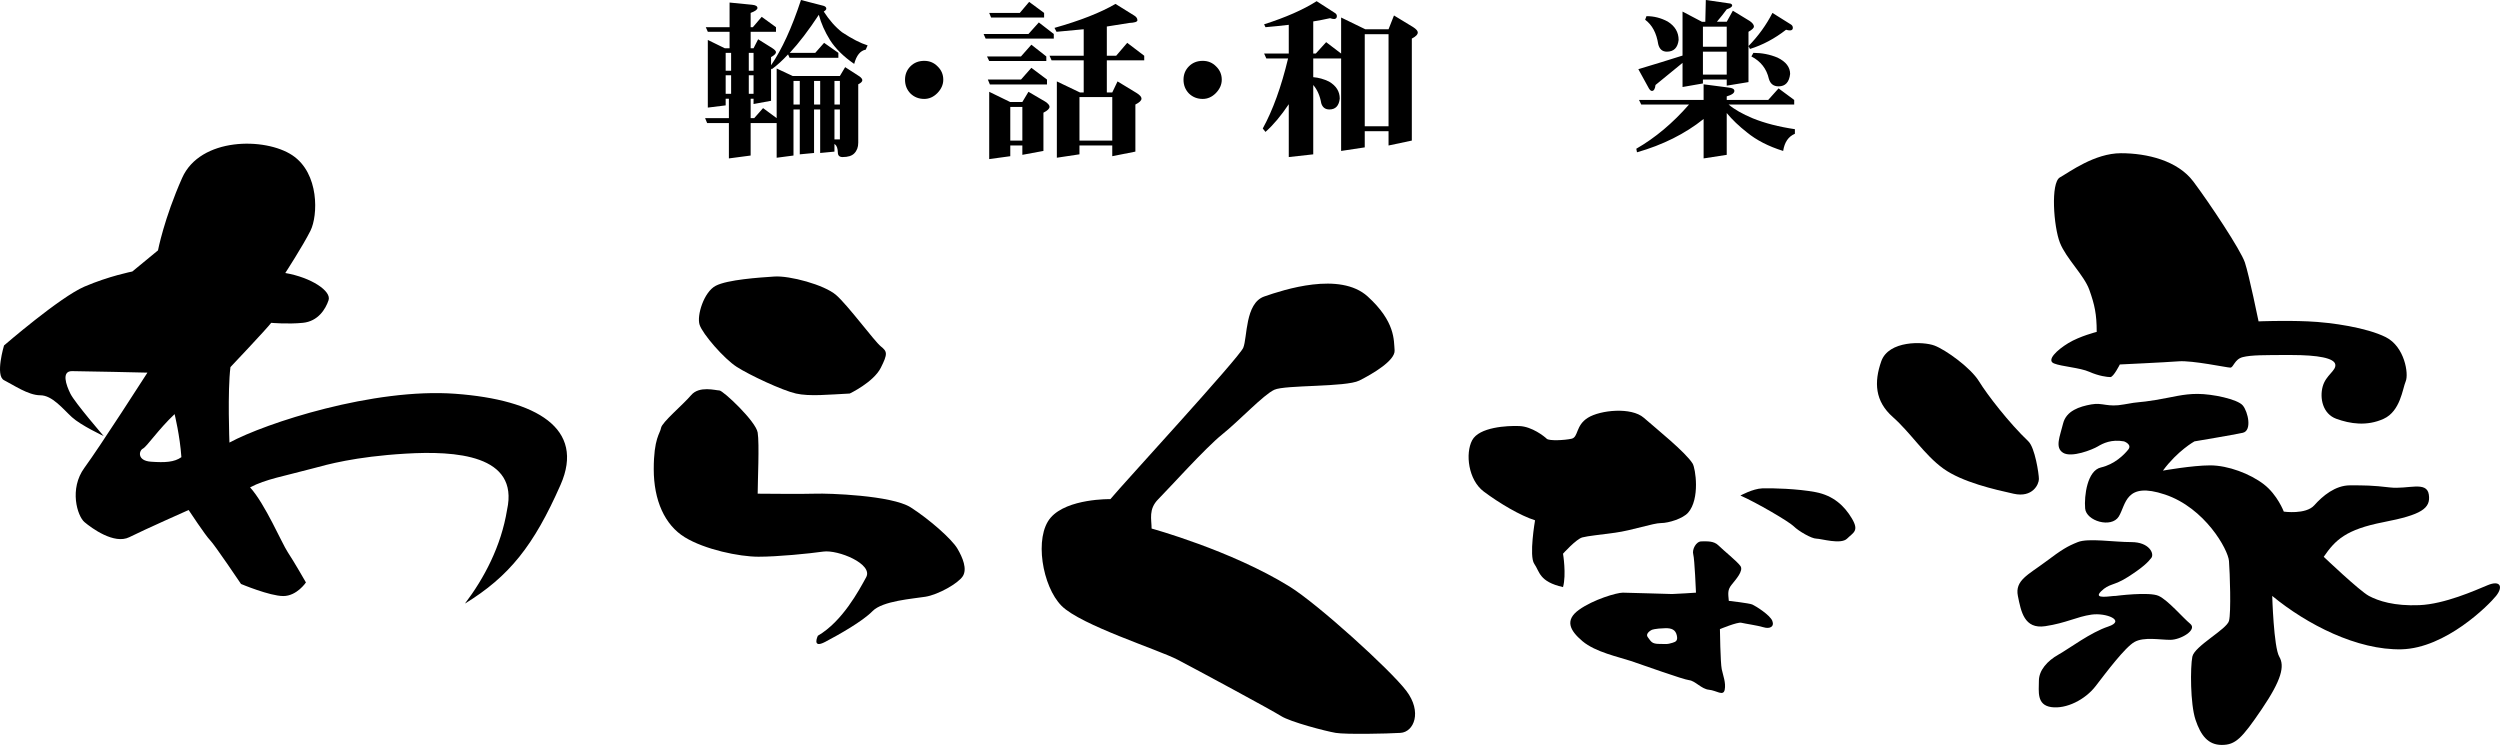
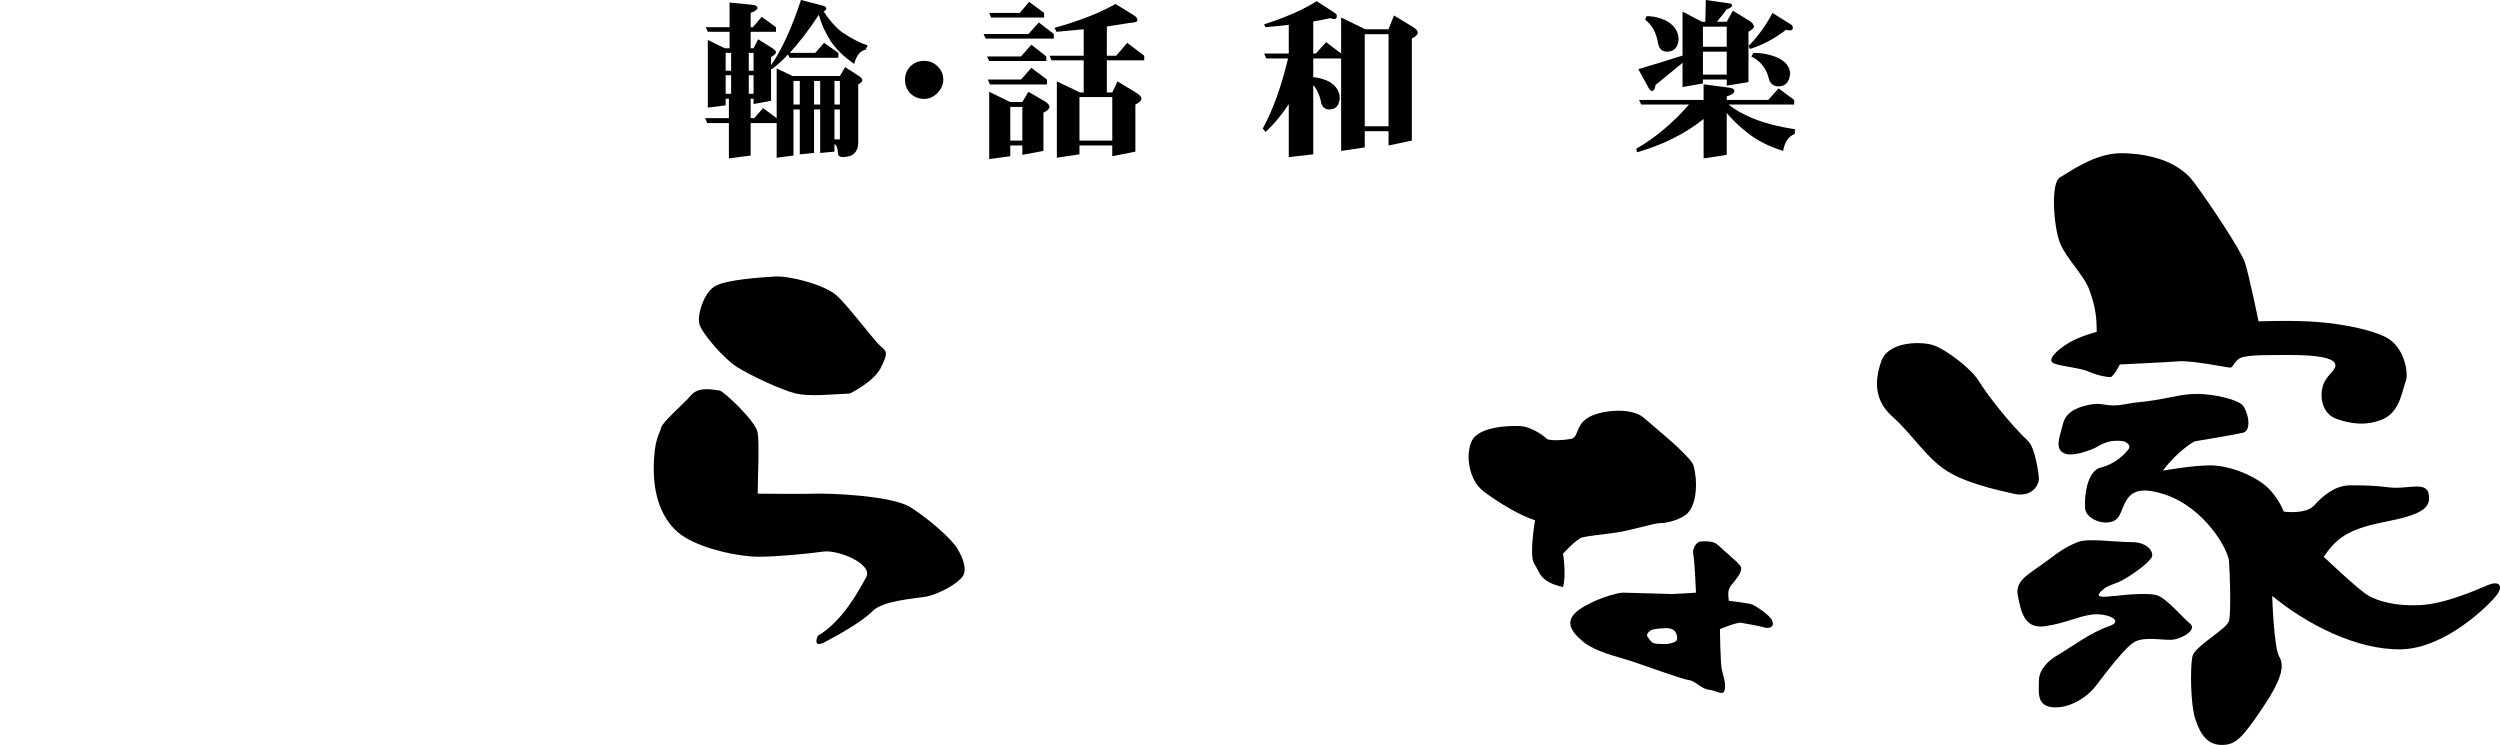
<svg xmlns="http://www.w3.org/2000/svg" version="1.1" id="レイヤー_1" x="0px" y="0px" viewBox="0 0 551.619 164.368" style="enable-background:new 0 0 551.619 164.368;" xml:space="preserve">
  <g>
-     <path d="M100.476,86.886c-17.987-1.333-41.856,6.44-49.85,10.769c0,0-0.442-11.325,0.222-16.655c0,0,7.994-8.437,8.992-9.77   c0,0,3.663,0.333,6.995,0c3.33-0.333,4.996-2.996,5.663-4.996c0.666-2-3.782-4.997-9.551-5.996c0,0,3.888-5.995,5.555-9.326   c1.664-3.329,1.997-12.655-3.998-16.653c-5.995-3.996-20.318-3.996-24.314,4.996c-3.996,8.993-5.329,15.988-5.329,15.988   c-2,1.667-5.663,4.664-5.663,4.664s-5.141,0.999-10.564,3.33C13.211,65.569,0.889,76.226,0.889,76.226s-2,6.662,0,7.662   c1.997,0.998,5.329,3.329,7.993,3.329c2.663,0,4.996,3.013,6.994,4.838c2,1.824,6.995,4.155,6.995,4.155s-6.329-7.327-7.327-9.325   c-1-2-2-4.997,0.332-4.997c2.333,0,16.655,0.334,16.655,0.334s-10.471,16.319-13.895,20.983c-3.425,4.661-1.573,10.659,0,11.991   c1.572,1.332,6.567,4.996,9.899,3.33c3.329-1.665,13.085-5.996,13.085-5.996s3.734,5.663,4.734,6.662   c0.999,0.999,6.827,9.659,6.827,9.659s6.329,2.664,9.326,2.664c2.997,0,4.997-2.997,4.997-2.997s-2.664-4.663-3.999-6.662   c-1.331-1.998-4.994-10.657-8.326-14.321c3.497-1.833,7.38-2.439,14.115-4.248c2.746-0.739,8.95-2.525,20.192-3.191   c10.992-0.653,25.092,0.222,22.396,12.398c-1.301,8.029-5.075,15.135-9.294,20.686c9.77-5.995,15.175-12.765,21.095-26.201   C129.157,94.547,118.463,88.218,100.476,86.886 M33.307,101.874c-3.109-0.222-2.664-2.443-1.776-2.887   c0.887-0.445,3.444-4.281,6.995-7.612c0,0,1.184,4.813,1.497,9.499C38.469,101.986,36.415,102.095,33.307,101.874" />
    <path d="M187.496,86.833c-4.626,0.226-8.85,0.679-11.868,0c-3.017-0.678-10.258-4.076-13.074-5.887   c-2.817-1.812-7.526-7.247-8.189-9.286c-0.662-2.037,0.948-7.246,3.562-8.604c2.616-1.359,9.567-1.814,12.93-2.039   c3.364-0.228,11.008,1.812,13.623,4.076c2.615,2.264,8.448,10.19,9.856,11.322c1.409,1.133,1.609,1.587,0,4.756   C192.725,84.344,187.496,86.833,187.496,86.833" />
    <path d="M167.179,108.93c0-2.62,0.402-10.999,0-13.491c-0.402-2.491-7.644-9.285-8.448-9.285c-0.805,0-4.426-1.094-6.235,1.038   c-1.811,2.132-6.437,5.978-6.639,7.227c-0.202,1.248-1.609,2.253-1.609,9.109c0,6.857,2.413,12.293,6.839,15.01   c4.426,2.718,12.025,4.303,16.271,4.303c4.248,0,11.087-0.68,14.305-1.133c3.219-0.453,11.063,2.718,9.454,5.663   c-1.609,2.941-5.23,9.736-10.661,12.908c0,0-1.408,2.943,1.609,1.359c3.017-1.586,8.248-4.531,10.461-6.796   c2.213-2.264,8.85-2.716,11.667-3.17c2.815-0.453,7.231-2.943,8.243-4.529c1.01-1.586,0.004-4.076-1.202-6.114   c-1.207-2.039-6.035-6.341-10.259-9.058c-4.225-2.718-18.507-3.138-20.92-3.042C177.639,109.028,167.179,108.93,167.179,108.93" />
-     <path d="M254.098,116.624c0-2.04-0.742-4.267,1.484-6.493c2.227-2.227,10.389-11.317,14.099-14.287   c3.713-2.967,9.091-8.746,11.504-9.847c2.411-1.099,15.77-0.543,18.739-2.027c2.967-1.483,7.977-4.452,7.791-6.678   c-0.185-2.226,0.186-6.308-5.936-11.874c-6.124-5.568-18.554-1.484-22.821,0c-4.267,1.483-3.71,9.09-4.638,11.317   c-0.926,2.226-26.716,30.24-29.314,33.395c0,0-9.462-0.186-13.172,4.081c-3.71,4.267-1.855,15.213,2.412,19.48   c4.267,4.267,21.335,9.648,25.602,11.874c4.267,2.229,20.78,11.133,22.82,12.43c2.042,1.3,9.834,3.339,12.061,3.712   c2.226,0.371,11.317,0.185,14.286,0c2.969-0.186,4.823-4.613,1.297-9.264c-3.526-4.65-19.536-19.168-25.787-23.034   C271.585,121.408,254.098,116.624,254.098,116.624" />
    <path d="M344.877,129.542c0.766-2.783,0-7.368,0-7.368s2.913-3.258,4.284-3.601c1.372-0.342,3.428-0.513,7.198-1.029   c3.771-0.513,8.418-2.131,10.132-2.131c1.716,0,4.854-1.002,5.979-2.283c2.68-3.045,1.638-9.813,1.007-10.839   c-1.521-2.485-8.033-7.711-10.776-10.111c-2.741-2.399-9.598-1.713-12.341,0c-2.741,1.715-2.055,4.285-3.6,4.627   c-1.54,0.343-4.97,0.515-5.483,0c-0.514-0.514-3.258-2.684-5.999-2.798c-2.742-0.115-8.913,0.228-10.453,3.142   c-1.543,2.913-0.859,8.741,2.569,11.312c3.428,2.569,8.055,5.312,11.312,6.342c0,0-1.371,7.898-0.172,9.603   C339.736,126.113,339.564,128.341,344.877,129.542" />
-     <path d="M384.021,109.343c3.47,1.509,10.713,5.733,11.768,6.79c1.055,1.054,3.922,2.715,4.977,2.715c1.058,0,5.431,1.358,6.79,0   c1.359-1.357,2.716-1.661,1.056-4.45c-1.659-2.79-4.074-5.054-7.996-5.809c-3.922-0.753-9.657-0.913-11.767-0.835   C386.738,107.835,384.021,109.343,384.021,109.343" />
    <path d="M391.062,137.002c-0.502-1.309-3.723-3.32-4.426-3.62c-0.705-0.303-5.18-0.805-5.18-0.805   c-0.15-1.659-0.302-2.399,0.605-3.537c0.904-1.14,2.715-3.1,1.959-4.156c-0.753-1.058-3.77-3.457-4.826-4.519   c-1.055-1.063-2.565-0.912-3.773-0.912c-1.206,0-2.11,1.81-1.808,2.866c0.301,1.056,0.602,8.45,0.602,8.45s-4.526,0.302-5.28,0.302   c-0.753,0-9.505-0.302-10.861-0.302c-1.359,0-6.486,1.508-9.657,3.771c-3.166,2.262-2.111,4.525,0.756,6.939   c2.866,2.415,7.996,3.47,10.711,4.375c2.716,0.905,11.466,4.075,12.823,4.224c1.357,0.152,2.715,1.962,4.375,2.114   c1.66,0.15,3.169,1.508,3.47,0c0.302-1.51-0.351-3.12-0.653-4.527c-0.302-1.408-0.402-8.852-0.402-8.852s3.878-1.608,4.704-1.408   c0.827,0.202,3.643,0.604,4.951,1.006C390.458,138.812,391.564,138.309,391.062,137.002 M369.036,141.83   c-1.384,0.398-1.102,0.251-2.866,0.251c-1.767,0-1.863-0.553-2.567-1.458c-0.702-0.904,0.86-1.642,0.86-1.642   s0.648-0.306,2.963-0.369c1.428-0.04,2.274,0.349,2.555,1.574C370.242,141.326,369.814,141.605,369.036,141.83" />
    <path d="M447.559,97.39c-4.293-4.102-9.044-10.244-10.898-13.258c-1.855-3.014-7.361-6.957-9.826-7.885   c-2.465-0.929-10.119-1.16-11.741,3.477c-1.624,4.639-1.392,8.803,2.55,12.287c3.942,3.483,6.959,8.352,11.132,11.368   c4.173,3.014,11.362,4.638,15.537,5.565c4.173,0.929,5.565-2.088,5.565-3.246C449.879,104.538,449.003,98.771,447.559,97.39" />
    <path d="M462.633,73.232c0-3.943-0.463-6.009-1.624-9.267c-1.159-3.256-5.102-6.887-6.492-10.405   c-1.392-3.519-2.088-13.259,0-14.418c2.085-1.16,7.652-5.334,13.449-5.334c5.797,0,12.524,1.622,16,6.261   c3.48,4.638,10.437,15.074,11.364,17.855c0.929,2.784,3.016,12.987,3.016,12.987s5.565-0.232,10.901,0   c5.334,0.232,12.986,1.392,17.161,3.479c4.173,2.087,5.101,8.118,4.406,9.74c-0.697,1.622-1.16,6.589-4.871,8.28   c-3.71,1.691-7.422,1.094-10.435,0c-3.017-1.091-3.712-4.571-3.017-7.12c0.696-2.551,3.017-3.48,2.784-4.872   c-0.233-1.391-3.712-2.085-9.74-2.085c-6.029,0-8.813,0-10.668,0.463c-1.854,0.464-2.035,2.32-2.757,2.32   c-0.721,0-8.374-1.625-11.39-1.392c-3.014,0.232-12.986,0.695-12.986,0.695s-1.391,2.784-2.088,2.784   c-0.695,0-2.55-0.232-4.638-1.16c-2.087-0.926-6.113-1.159-7.811-1.854c-1.698-0.697,0.623-2.938,3.174-4.484   C458.923,74.16,462.633,73.232,462.633,73.232" />
    <path d="M468.662,97.39c-2.783-0.505-4.637,0.423-5.797,1.12c-1.16,0.696-5.797,2.55-7.655,1.392c-1.855-1.16-0.693-3.591,0-6.434   c0.697-2.843,3.637-3.77,6.225-4.235c2.59-0.463,3.515,0.696,7.227,0c3.71-0.695,3.014-0.319,6.957-0.972   c3.942-0.65,6.029-1.346,9.277-1.346c3.246,0,8.811,1.159,9.97,2.55c1.159,1.392,2.088,5.567,0,6.03   c-2.088,0.463-10.666,1.895-10.666,1.895s-3.71,2.046-6.957,6.454c0,0,6.494-1.16,10.435-1.16c3.942,0,8.814,1.855,11.827,4.173   c3.016,2.322,4.408,6.03,4.408,6.03s4.869,0.696,6.725-1.391c1.855-2.087,4.638-4.406,7.885-4.406c3.246,0,4.869,0,8.812,0.463   c3.942,0.464,8.117-1.505,8.58,1.568c0.464,3.071-1.625,4.462-9.973,6.086c-8.348,1.624-10.666,3.943-13.217,7.653   c0,0,7.886,7.515,9.97,8.629c2.089,1.11,5.568,2.27,11.133,2.037c5.564-0.23,12.291-3.247,15.074-4.405   c2.783-1.159,3.479,0.328,1.854,2.368c-1.624,2.037-11.131,11.547-20.87,11.78c-9.741,0.23-20.871-5.47-28.524-11.78   c0,0,0.324,11.314,1.553,13.402c1.229,2.085,0.533,5.101-3.872,11.595c-4.408,6.493-5.798,7.882-8.814,7.882   c-3.014,0-4.637-2.085-5.797-5.564c-1.162-3.479-1.162-11.595-0.695-13.913c0.463-2.321,7.586-6.03,8.084-7.886   c0.496-1.855,0.198-10.666,0-13.217c-0.202-2.551-5.303-11.71-14.115-14.667c-8.811-2.958-8.58,2.225-10.203,4.851   c-1.624,2.627-7.19,1.004-7.422-1.78c-0.232-2.783,0.464-8.348,3.479-9.044c3.016-0.696,5.102-2.784,6.03-3.942   C470.518,98.047,468.662,97.39,468.662,97.39" />
    <path d="M466.808,131.487c-0.928-0.048-5.102,0.879-3.247-0.976c1.855-1.855,2.784-1.159,6.03-3.247   c3.247-2.087,4.406-3.246,5.102-4.173c0.696-0.928-0.463-3.479-4.406-3.479c-3.942,0-9.507-0.928-11.828,0   c-2.318,0.928-3.479,1.624-7.188,4.406c-3.712,2.781-6.726,4.038-6.03,7.469c0.696,3.432,1.391,7.374,6.03,6.678   c4.638-0.696,6.956-2.088,10.203-2.551c3.247-0.464,7.653,1.32,3.71,2.63c-3.942,1.311-8.496,4.79-10.975,6.182   c-2.476,1.392-4.331,3.477-4.331,5.798c0,2.318-0.549,5.334,2.74,5.797c3.29,0.464,7.463-1.624,9.783-4.638   c2.32-3.014,6.493-8.581,8.58-9.74c2.087-1.16,5.565-0.464,7.886-0.464c2.318,0,6.029-2.202,4.405-3.536   c-1.624-1.335-4.869-5.179-6.957-6.156C474.229,130.511,466.808,131.487,466.808,131.487" />
    <path d="M168.07,3.712L171.219,6v1.012h-5.589v3.639h0.639l1.012-1.987l3.112,1.949c0.55,0.35,0.826,0.65,0.826,0.9   c0,0.325-0.363,0.688-1.088,1.086v1.802c2.4-3.498,4.6-8.301,6.601-14.401l4.95,1.275c0.427,0.125,0.639,0.336,0.639,0.636   c0,0.202-0.189,0.414-0.563,0.64c1.224,1.899,2.575,3.425,4.05,4.574c2.2,1.451,4.076,2.415,5.627,2.887l-0.412,0.941   c-1.201,0.225-2.05,1.274-2.55,3.148c-2.352-1.625-4.127-3.375-5.326-5.251c-1.15-1.849-1.976-3.713-2.476-5.587   c-2.251,3.425-4.388,6.225-6.414,8.401h5.625l1.951-2.214l3.15,2.214v1.089h-10.764L173.882,12   c-1.25,1.354-2.451,2.446-3.601,3.276l-0.15-0.151v7.115l-3.862,0.712V21.79h-0.639v4.276h0.788l1.95-2.214l3.001,2.214V15.113   l3.524,1.651h10.426l1.163-1.95l3.19,2.062c0.398,0.302,0.598,0.576,0.598,0.826c0,0.3-0.299,0.6-0.9,0.9v12.903   c0,0.974-0.299,1.761-0.899,2.363c-0.527,0.524-1.375,0.787-2.551,0.787c-0.7,0-1.05-0.337-1.05-1.013   c-0.025-0.899-0.238-1.5-0.639-1.8c-0.049-0.025-0.087-0.049-0.112-0.074v1.687l-3.151,0.3v-9.602h-1.349v9.602l-3.151,0.3v-9.903   h-1.387v10.166l-3.713,0.488v-7.653h-5.74v7.166l-4.8,0.636v-7.802h-4.8l-0.45-1.086h5.251V21.79h-0.712v1.462l-3.939,0.489V8.813   l3.751,1.838h1.05V7.013h-4.8L155.73,6h5.249V0.562l4.951,0.487c0.8,0.075,1.199,0.315,1.199,0.713c0,0.351-0.5,0.713-1.5,1.088V6   h0.488L168.07,3.712z M160.118,15.603h1.201v-3.938h-1.201V15.603z M160.118,20.703h1.201v-4.089h-1.201V20.703z M165.219,15.603   h1.05v-3.938h-1.05V15.603z M165.219,20.703h1.05v-4.089h-1.05V20.703z M175.083,23.065h1.387v-5.213h-1.387V23.065z    M179.621,23.065h1.35v-5.213h-1.35V23.065z M184.121,23.065h1.201v-5.213h-1.201V23.065z M184.121,30.753h1.201v-6.601h-1.201   V30.753z" />
    <path d="M208.131,17.589c0,1.076-0.438,2.063-1.314,2.964c-0.85,0.851-1.812,1.275-2.887,1.275c-1.199,0-2.213-0.401-3.038-1.199   c-0.8-0.826-1.201-1.838-1.201-3.039c0-1.173,0.401-2.161,1.201-2.962c0.8-0.8,1.812-1.201,3.038-1.201   c1.176,0,2.163,0.412,2.964,1.238C207.719,15.464,208.131,16.441,208.131,17.589" />
    <path d="M229.216,4.951l3.3,2.549v1.015h-15.04l-0.449-1.015h9.9L229.216,4.951z M227.567,9.864l3.3,2.588v1.012h-12.602   l-0.488-1.012h7.501L227.567,9.864z M227.567,14.965l3.45,2.588v1.088h-12.601l-0.45-1.088h7.313L227.567,14.965z M227.079,0.414   l3.3,2.435v1.013h-11.702l-0.412-1.013h6.752L227.079,0.414z M218.265,20.253l4.612,2.249h2.702l1.349-2.249l3.713,2.175   c0.626,0.424,0.938,0.8,0.938,1.124c0,0.425-0.449,0.863-1.349,1.313v8.439l-4.651,0.861v-2.061h-2.662v2.363l-4.652,0.637V20.253z    M222.917,31.017h2.662V23.59h-2.662V31.017z M246.131,0.863l4.163,2.588c0.45,0.276,0.675,0.624,0.675,1.05   c-0.051,0.327-0.652,0.514-1.8,0.563c-1.6,0.274-3.251,0.536-4.95,0.787v6.451h2.062l2.438-2.852l3.752,2.852v1.012h-8.252v7.087   h1.199l1.164-2.438l4.199,2.551c0.725,0.45,1.088,0.863,1.088,1.238c0,0.425-0.45,0.863-1.349,1.311v10.389l-5.102,1.013v-2.363   h-7.237v1.95l-4.989,0.751V17.964l5.096,2.438h0.83v-7.087h-7.089l-0.45-1.012h7.539v-5.85c-1.975,0.199-3.976,0.388-6,0.561   l-0.45-0.863C238.342,4.551,242.83,2.787,246.131,0.863 M238.181,31.017h7.238v-9.602h-7.238V31.017z" />
-     <path d="M269.579,17.589c0,1.076-0.438,2.063-1.314,2.964c-0.85,0.851-1.812,1.275-2.887,1.275c-1.199,0-2.214-0.401-3.038-1.199   c-0.8-0.826-1.201-1.838-1.201-3.039c0-1.173,0.401-2.161,1.201-2.962c0.8-0.8,1.812-1.201,3.038-1.201   c1.176,0,2.162,0.412,2.964,1.238C269.166,15.464,269.579,16.441,269.579,17.589" />
    <path d="M293.478,4.014c-1.228,0.274-2.464,0.511-3.714,0.712v7.089h0.563l2.286-2.513l3.302,2.513V3.863l5.326,2.589h5.139   l1.199-3.039l4.201,2.551c0.699,0.449,1.05,0.851,1.05,1.199c0,0.449-0.436,0.9-1.313,1.35v22.504l-5.137,1.088v-3.152h-5.252   v3.565l-5.213,0.787V12.902h-6.151v4.125c1.201,0.1,2.362,0.425,3.488,0.976c1.575,0.925,2.362,2.175,2.362,3.751   c-0.176,1.6-0.938,2.399-2.288,2.399c-0.925,0-1.525-0.462-1.799-1.387c-0.276-1.625-0.863-2.964-1.763-4.013v15.303l-5.4,0.6   V22.991c-1.702,2.551-3.412,4.588-5.139,6.114l-0.6-0.752c2.225-4.051,4.088-9.201,5.586-15.451h-4.799l-0.488-1.088h5.439V5.476   c-1.676,0.199-3.389,0.375-5.139,0.524l-0.3-0.637c4.776-1.523,8.639-3.226,11.589-5.1l4.013,2.586   c0.301,0.177,0.45,0.414,0.45,0.714c0,0.375-0.187,0.587-0.563,0.637C294.164,4.201,293.853,4.137,293.478,4.014 M301.128,27.866   h5.251V7.539h-5.251V27.866z" />
    <path d="M392.436,19.502l3.45,2.551v1.012h-14.475c1.274,1.076,3.049,2.088,5.325,3.038c2.65,1.075,5.75,1.876,9.302,2.4v1.013   c-1.427,0.601-2.29,1.862-2.588,3.788c-3.228-1.002-5.901-2.375-8.027-4.127c-1.725-1.35-3.202-2.761-4.424-4.237v9.225   l-5.102,0.787v-8.699c-4.101,3.274-9.001,5.724-14.701,7.35l-0.151-0.787c4.176-2.4,8.051-5.651,11.628-9.752h-10.539l-0.488-1.012   h14.25v-3.451l5.476,0.713c0.877,0.074,1.313,0.327,1.313,0.749c0,0.476-0.561,0.876-1.686,1.201v0.788h9.151L392.436,19.502z    M376.384,0l5.438,0.788c0.251,0.1,0.376,0.237,0.376,0.412c0,0.301-0.399,0.587-1.199,0.861c-0.578,0.801-1.301,1.715-2.175,2.741   h2.175l1.35-2.439l3.751,2.286c0.598,0.427,0.899,0.826,0.899,1.201c0,0.325-0.402,0.713-1.201,1.163v11.102l-4.799,0.787v-1.35   h-5.252v0.861l-4.5,0.788v-5.325l-5.962,4.875c-0.103,0.877-0.364,1.313-0.79,1.313c-0.224,0-0.45-0.189-0.674-0.562l-2.326-4.236   c3.6-1.077,6.851-2.076,9.752-3.003V2.551l4.276,2.252h0.748L376.384,0z M363.296,3.563c1.651,0,3.213,0.399,4.687,1.199   c1.6,1,2.4,2.351,2.4,4.051c-0.199,1.725-1.062,2.588-2.588,2.588c-0.999,0-1.638-0.549-1.912-1.651   c-0.375-2.45-1.337-4.249-2.887-5.399L363.296,3.563z M375.747,10.314h5.251V5.889h-5.251V10.314z M375.747,16.465h5.251v-5.066   h-5.251V16.465z M394.086,6.563c-2.499,1.95-5.15,3.363-7.951,4.237l-0.337-0.635c2.176-2.227,3.938-4.664,5.288-7.315l4.013,2.512   c0.325,0.176,0.488,0.44,0.488,0.788c0,0.35-0.202,0.539-0.6,0.562C394.712,6.713,394.413,6.663,394.086,6.563 M386.885,11.664   c1.876,0,3.652,0.351,5.327,1.05c1.85,0.9,2.775,2.101,2.775,3.601c-0.202,1.825-1.051,2.738-2.551,2.738   c-1.099,0-1.814-0.55-2.137-1.651c-0.501-2.226-1.789-3.875-3.862-4.951L386.885,11.664z" />
  </g>
</svg>